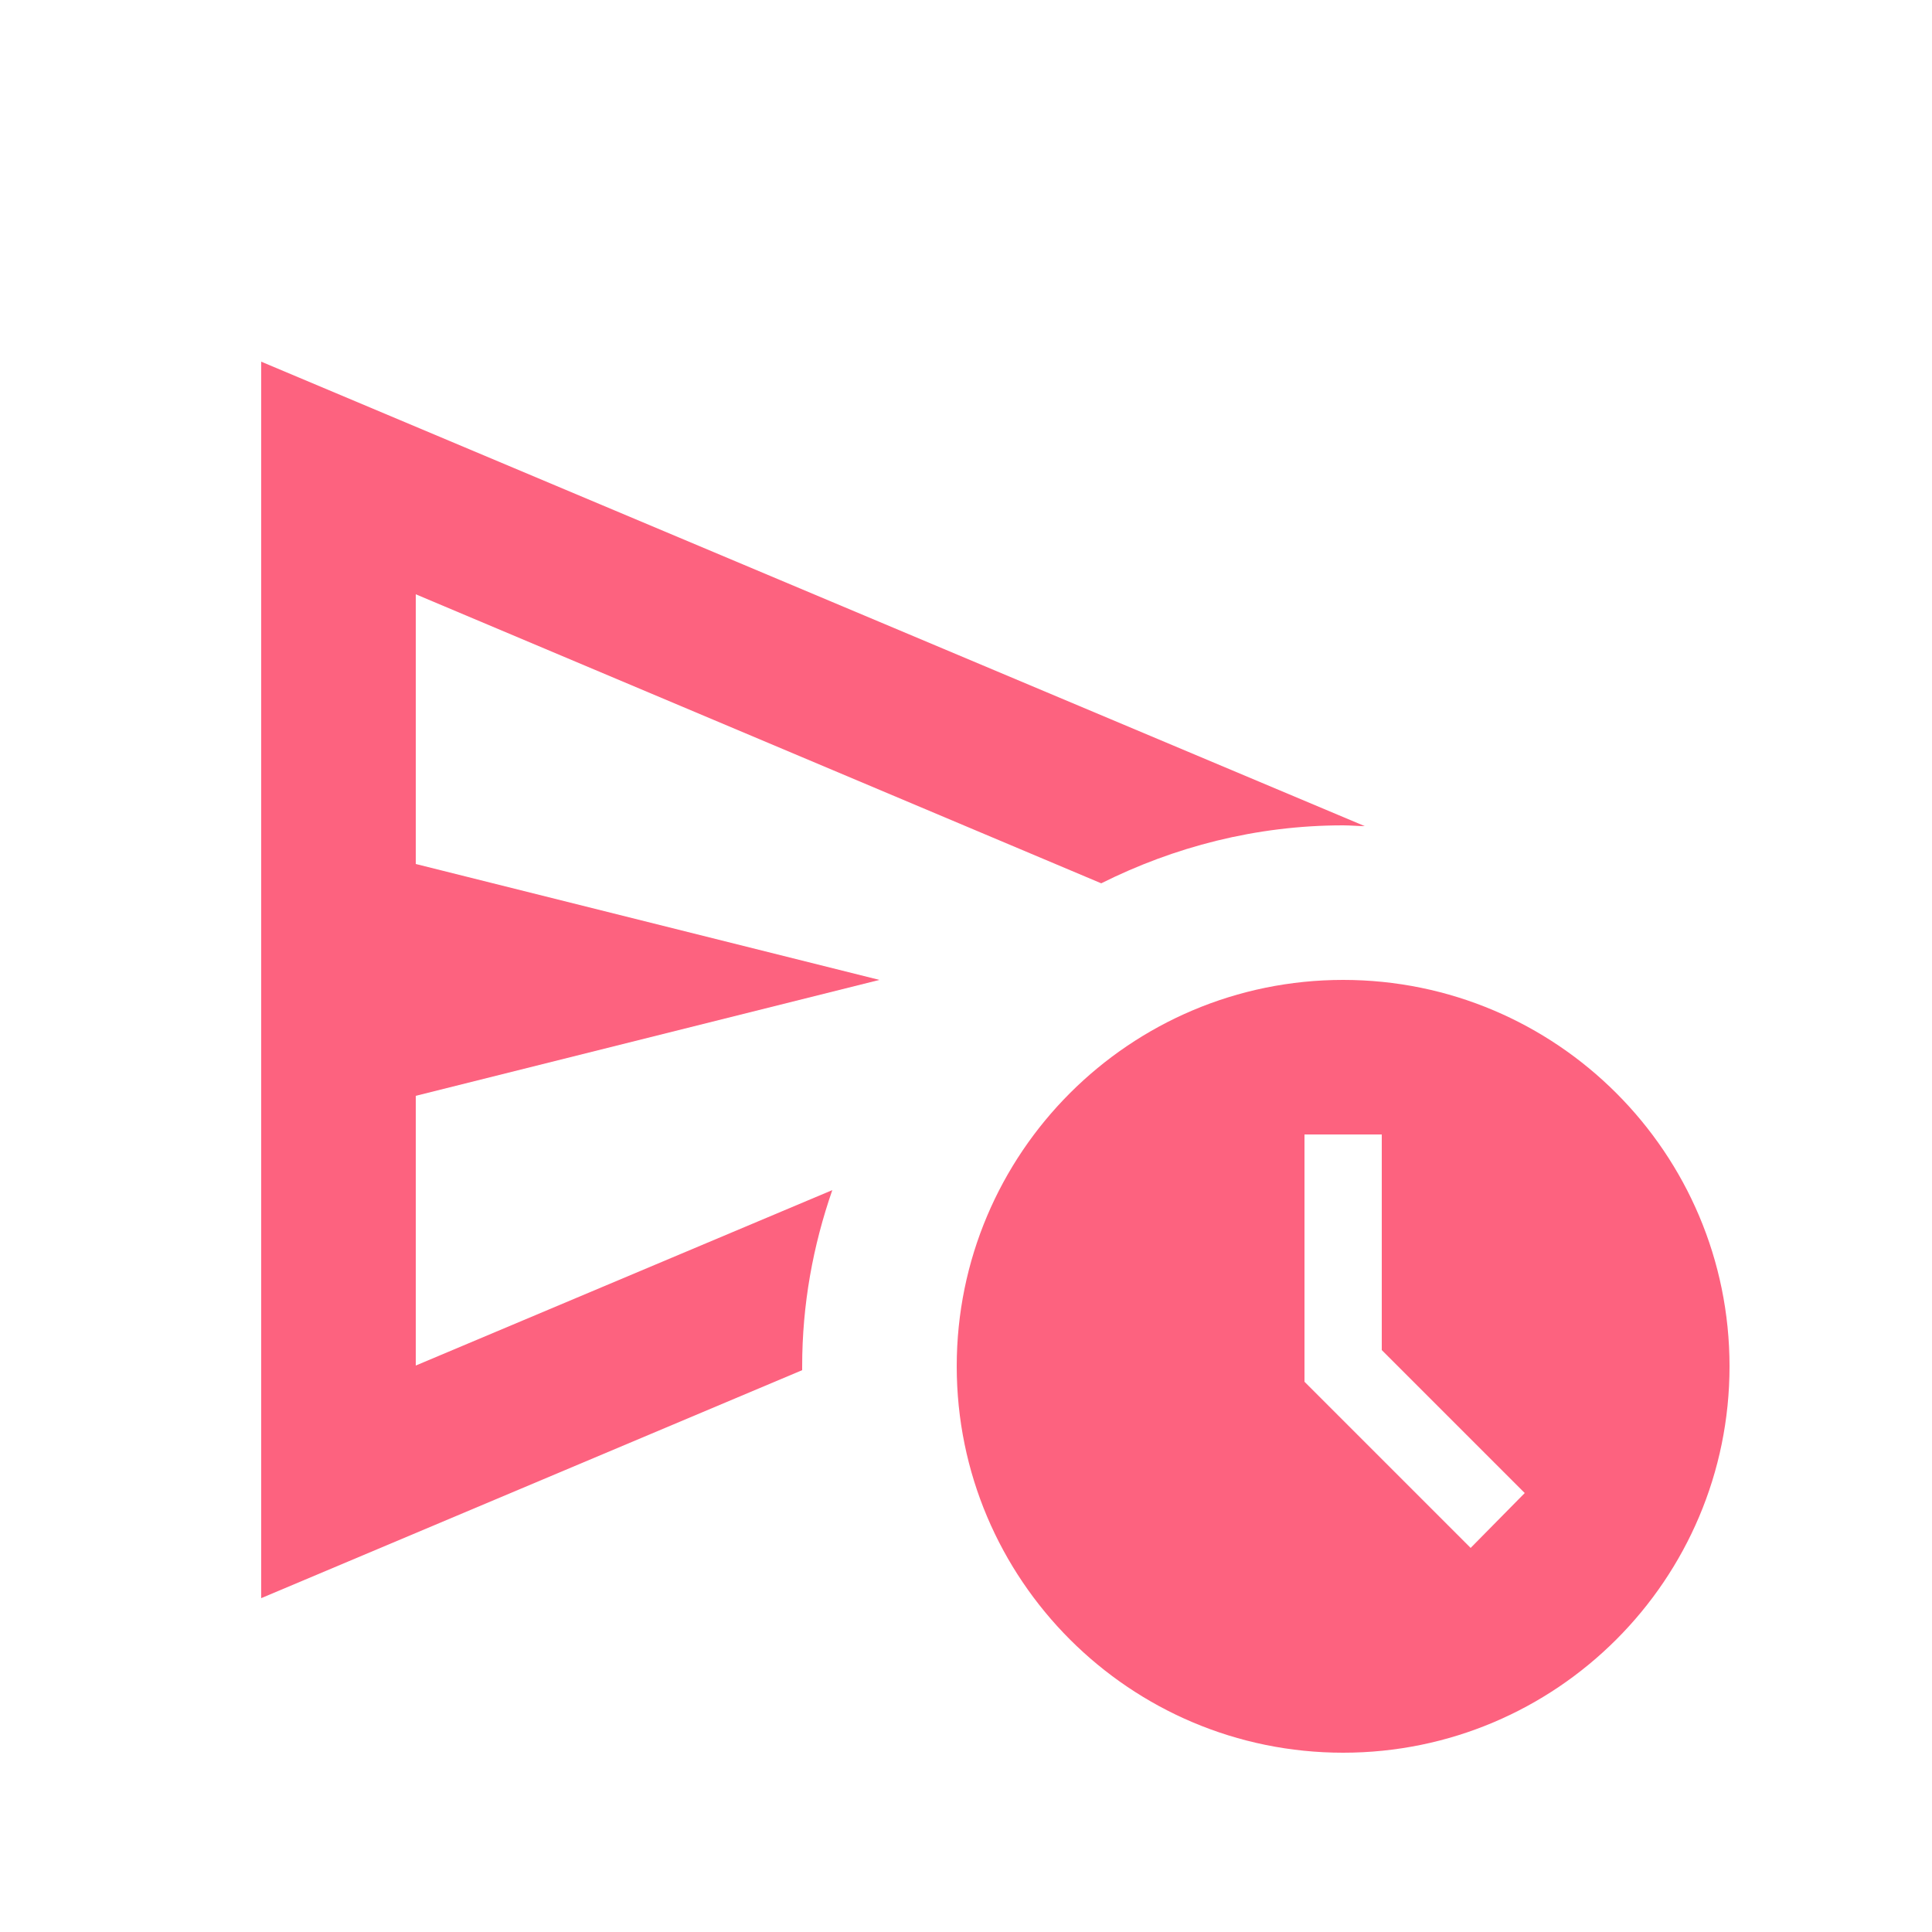
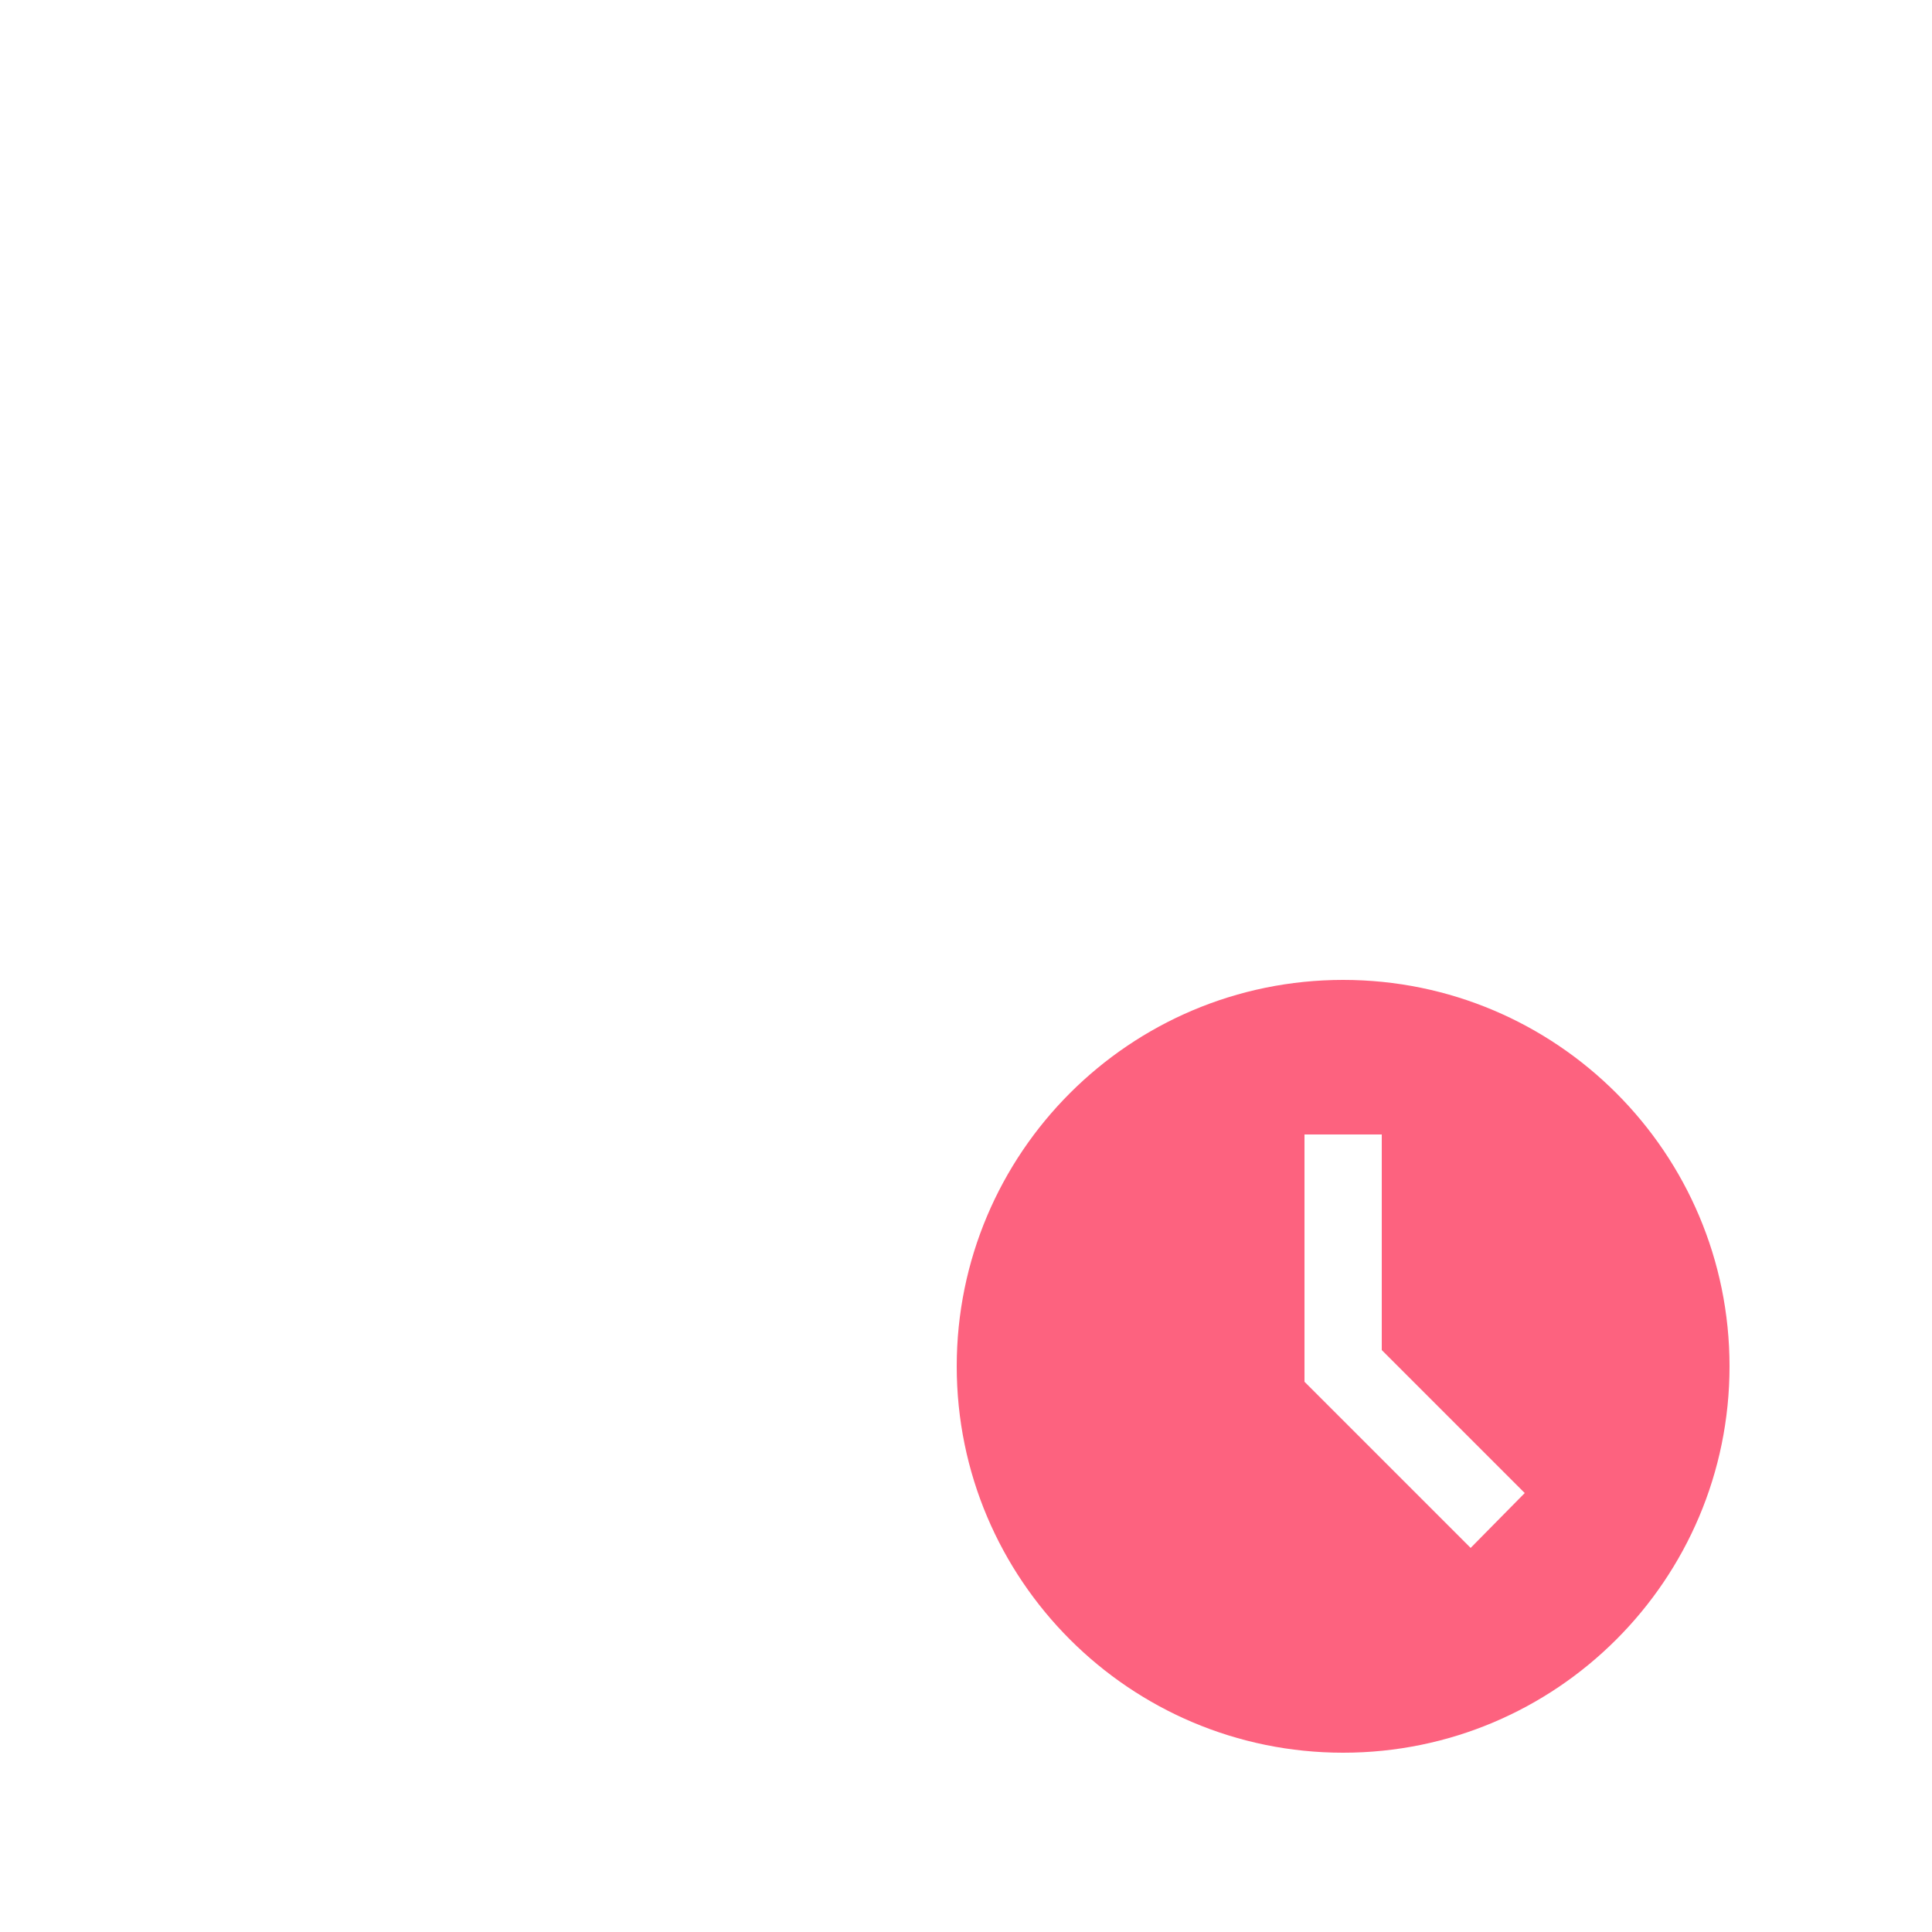
<svg xmlns="http://www.w3.org/2000/svg" width="25" height="25" viewBox="0 0 25 25" fill="none">
  <g clip-path="url(#clip0_9_6499)">
    <path d="M17.38 12.68C14.62 12.68 12.38 14.92 12.38 17.68C12.38 20.44 14.62 22.68 17.38 22.68C20.14 22.68 22.38 20.44 22.38 17.68C22.38 14.92 20.14 12.68 17.38 12.68ZM19.03 20.03L16.88 17.88V14.68H17.88V17.47L19.73 19.32L19.03 20.03Z" fill="#FD627F" />
-     <path d="M11.38 12.68L5.38 11.18V7.69L14.25 11.43C15.19 10.96 16.25 10.68 17.38 10.68C17.48 10.68 17.57 10.69 17.66 10.69L3.38 4.68V20.68L10.38 17.73C10.38 17.71 10.38 17.7 10.38 17.68C10.38 16.88 10.52 16.12 10.77 15.4L5.38 17.67V14.18L11.38 12.68Z" fill="#FD627F" />
  </g>
  <defs>
    <clipPath id="clip0_9_6499">
      <rect width="24" height="24" fill="white" transform="translate(0.38 0.68)" />
    </clipPath>
  </defs>
</svg>